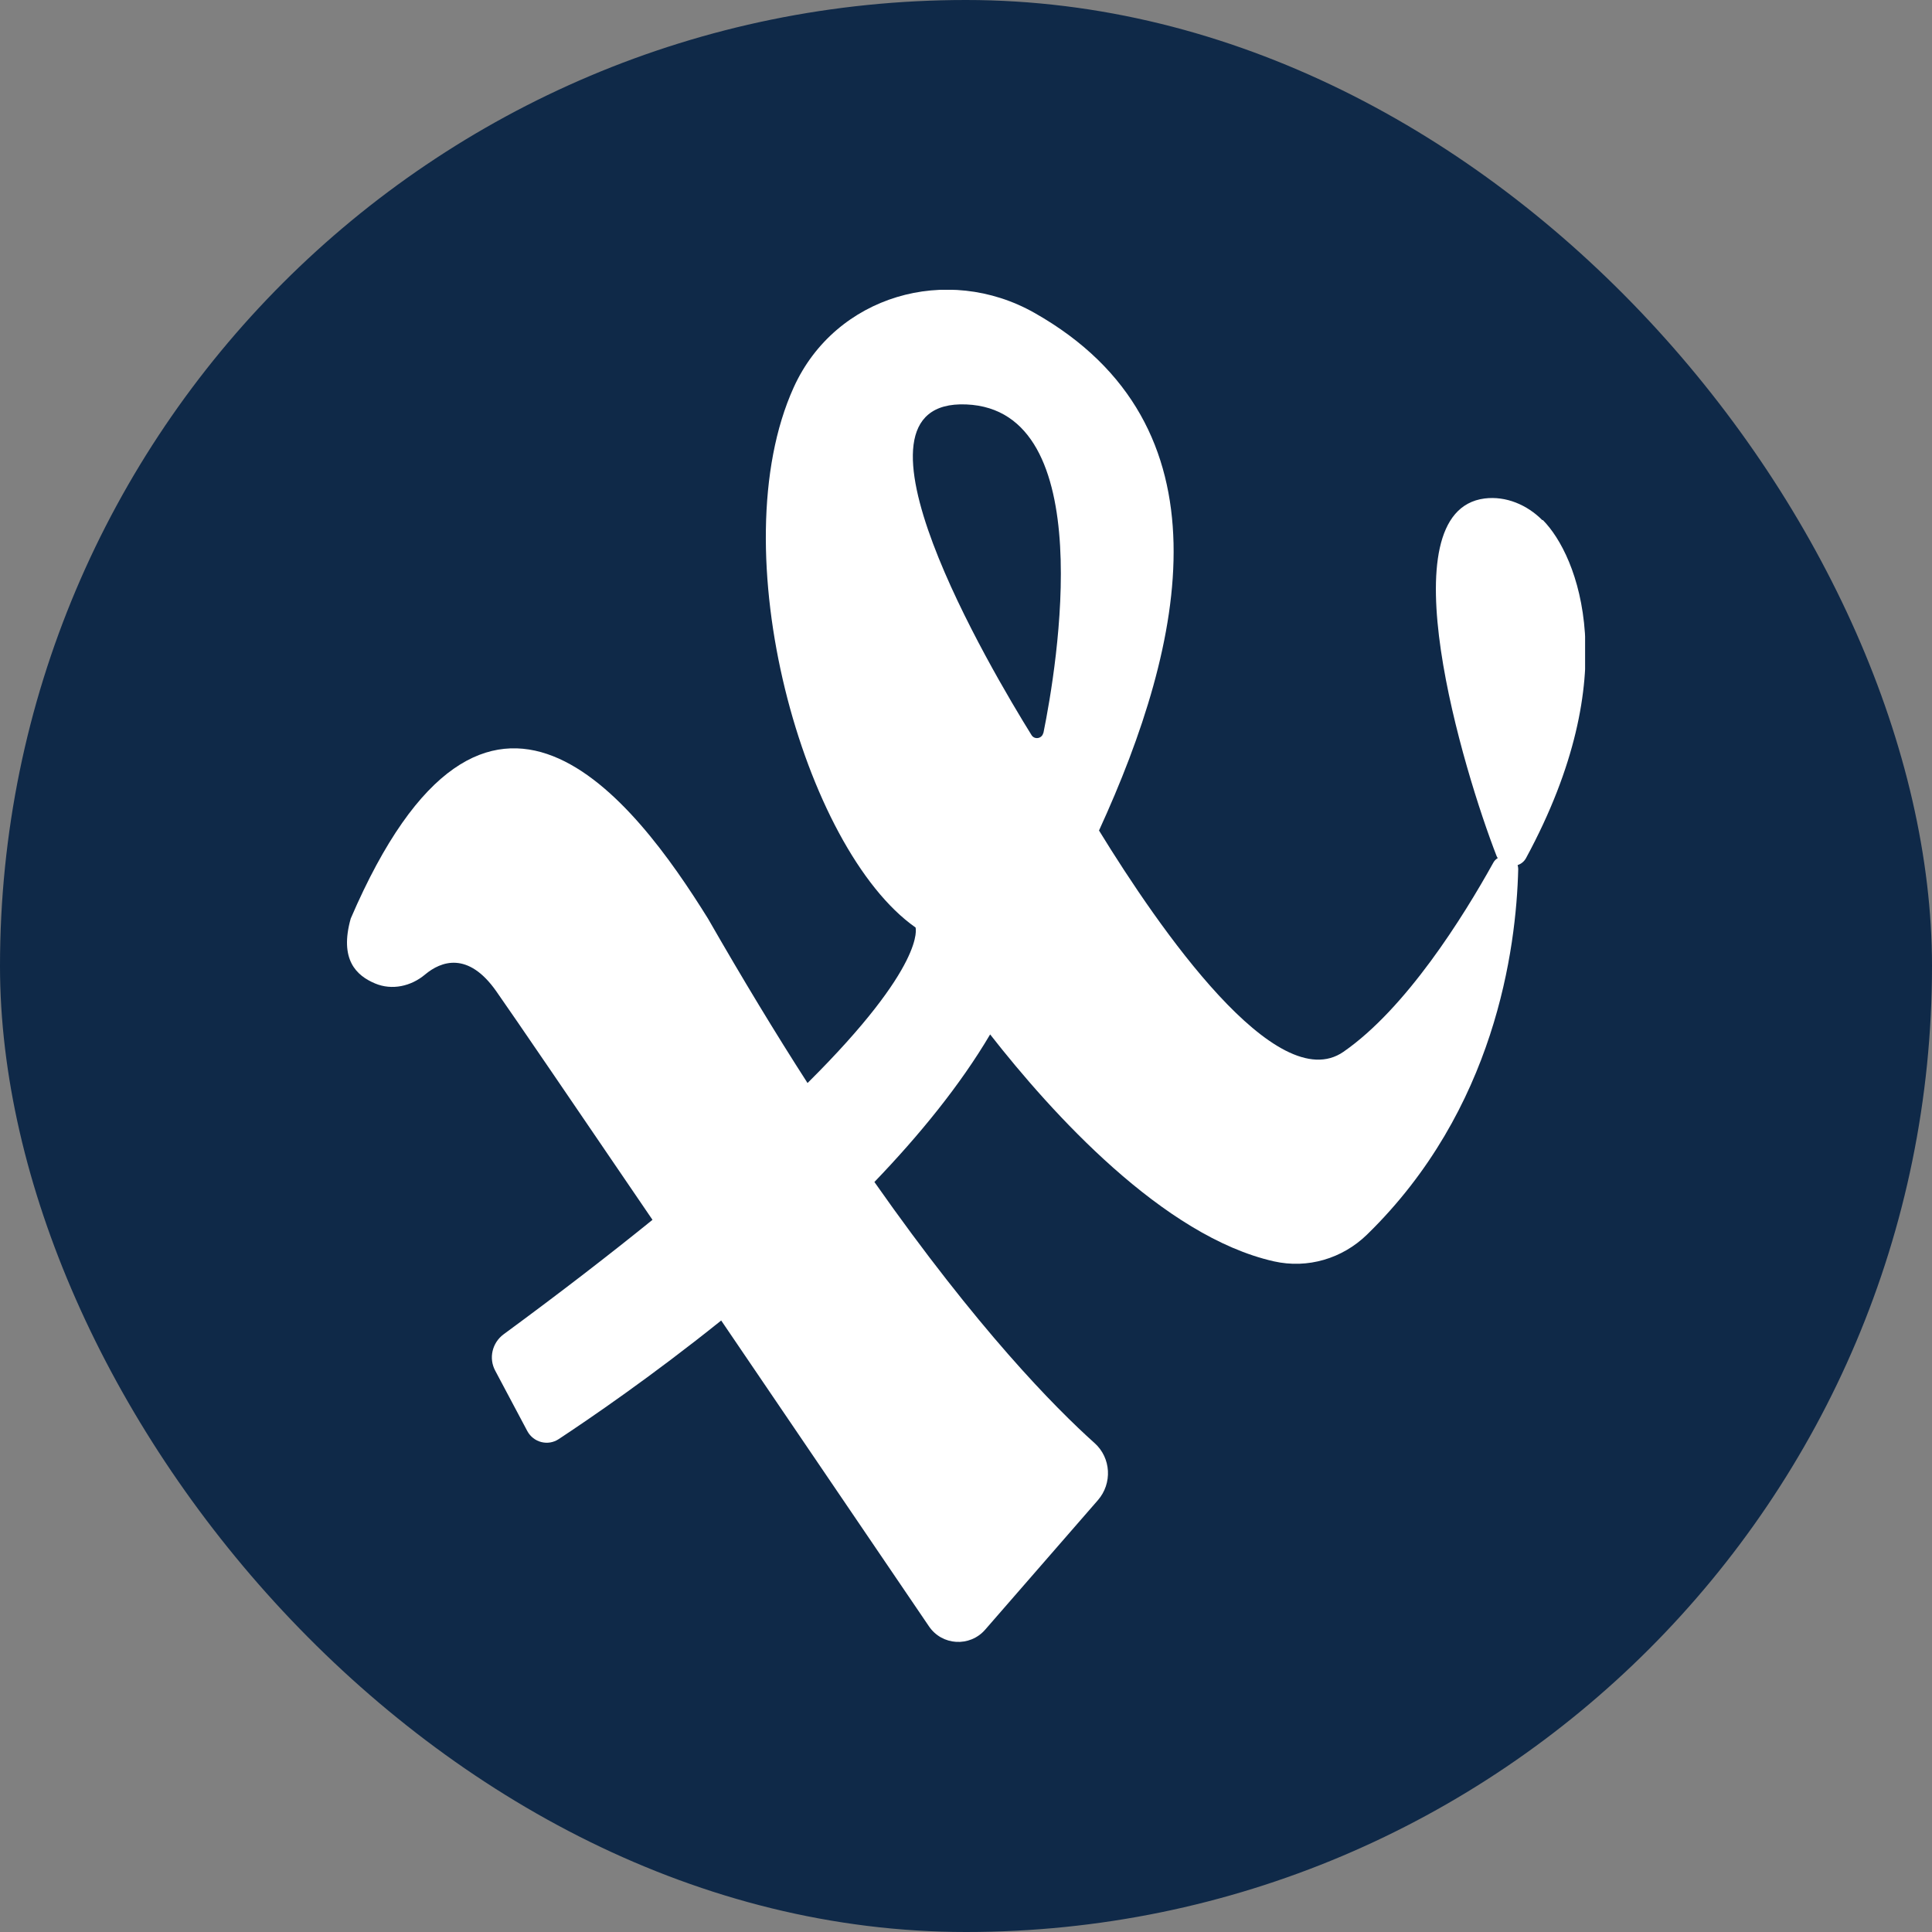
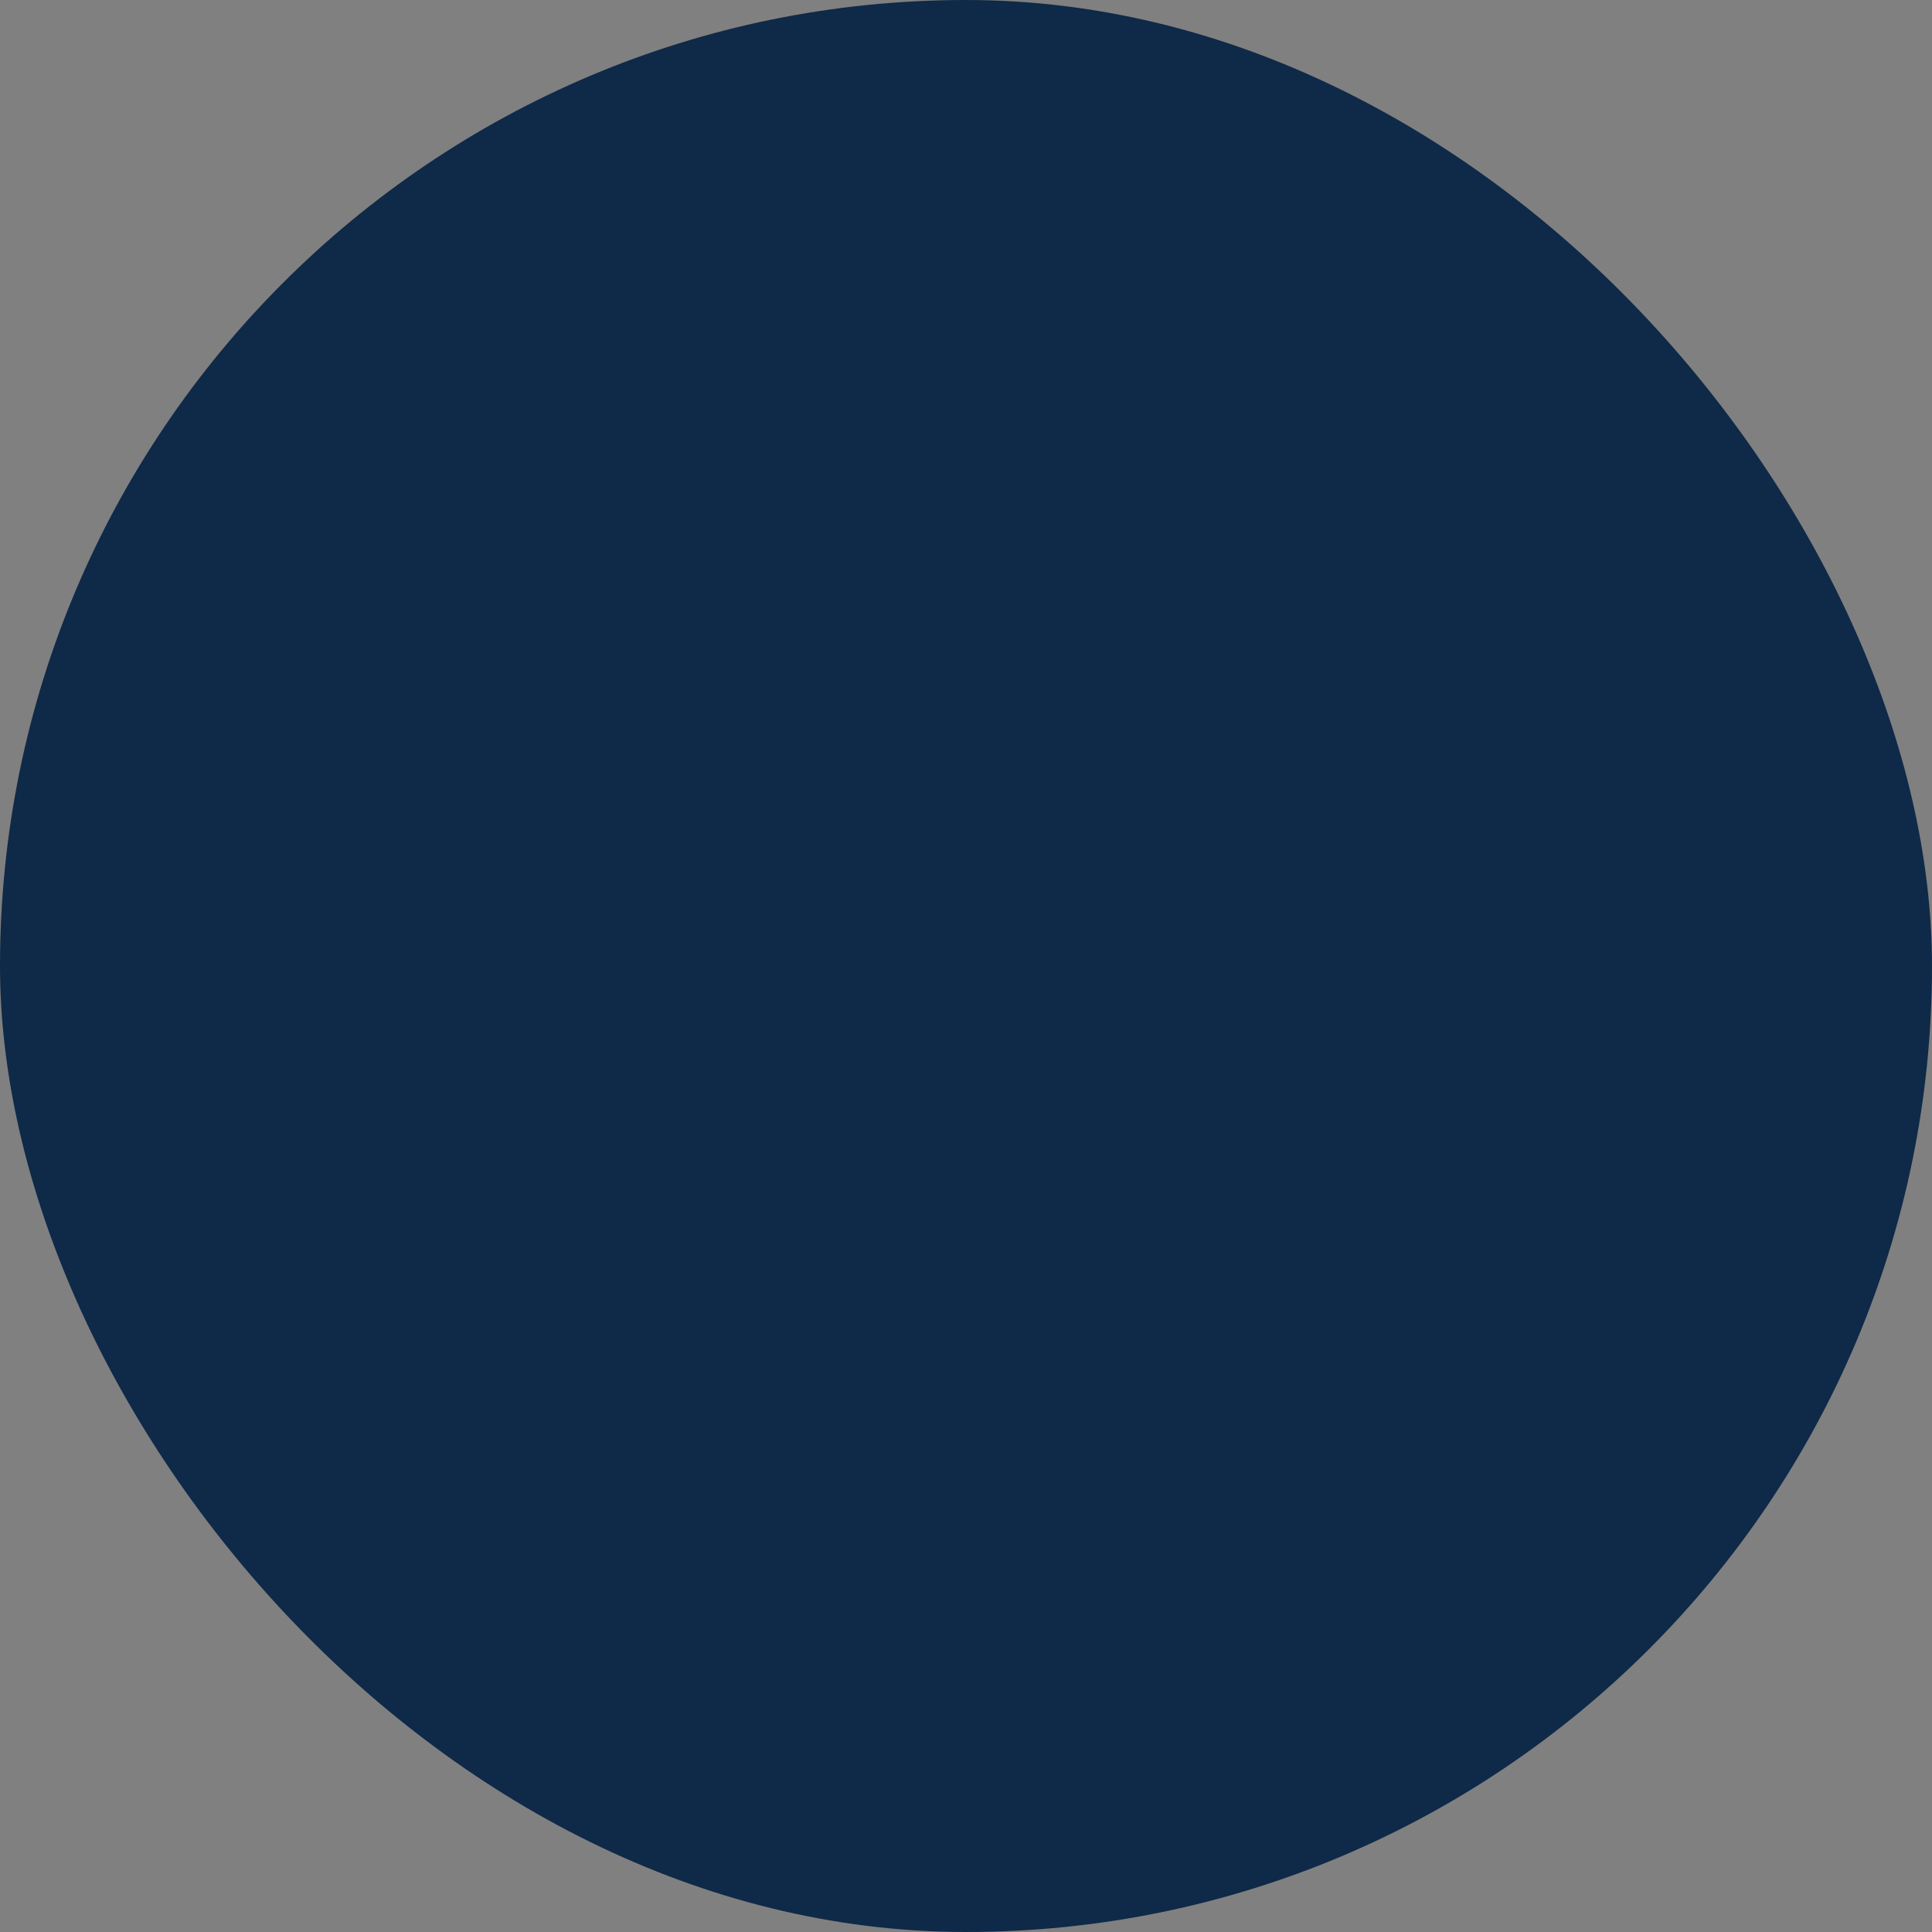
<svg xmlns="http://www.w3.org/2000/svg" version="1.1" width="1000" height="1000">
  <rect width="100%" height="100%" fill="#808080" stroke="none" />
  <g clip-path="url(#SvgjsClipPath1090)">
    <rect width="1000" height="1000" fill="#0f2948" />
    <g transform="matrix(6.339,0,0,6.339,179.571,150)">
      <svg version="1.1" width="101.1" height="110.43">
        <svg id="Calque_2" data-name="Calque 2" viewBox="0 0 101.1 110.43">
          <defs>
            <style>
      .cls-1 {
        fill: #fff;
      }
    </style>
            <clipPath id="SvgjsClipPath1090">
              <rect width="1000" height="1000" x="0" y="0" rx="500" ry="500" />
            </clipPath>
          </defs>
          <g id="Calque_1-2" data-name="Calque 1">
-             <path class="cls-1" d="M97.61,18.81c-1.24-1.25-2.97-1.99-4.72-1.77-8.13,1.05-1.7,22.3.99,29.21.02.06.06.1.09.15-.14.09-.27.2-.36.37-2.47,4.45-7.12,11.9-12.24,15.45-5.46,3.78-15.04-10.05-19.96-18.07,7.05-15.37,10.93-33.09-5.26-42.26-7.16-4.06-16.27-1.42-19.67,6.08-6.02,13.28.81,37.68,9.95,44.1,0,0,.94,3.01-8.82,12.7-2.57-3.99-5.28-8.46-8.13-13.43-5.94-9.55-18.07-25.81-29.17,0-.94,3.35.46,4.66,1.99,5.3,1.38.58,2.94.23,4.08-.73,1.3-1.09,3.51-1.91,5.81,1.36,1.38,1.96,6.62,9.65,12.76,18.67-3.47,2.81-7.48,5.91-12.16,9.35-.93.69-1.23,1.95-.68,2.97l2.62,4.93c.5.93,1.69,1.24,2.57.65,2.5-1.65,7.57-5.11,13.26-9.68,6.8,10,13.63,20.06,16.97,24.98,1.07,1.57,3.33,1.7,4.58.27l9.21-10.58c1.19-1.37,1.08-3.45-.27-4.66-3.27-2.93-9.56-9.32-17.98-21.32,3.67-3.82,7-7.9,9.45-12.05,5.03,6.43,14.12,16.49,23.17,18.53,2.75.62,5.59-.22,7.61-2.19,10.45-10.19,12.18-23.3,12.34-29.84,0-.12-.02-.22-.05-.32.28-.1.54-.29.7-.6,8.12-15.01,4.22-24.7,1.36-27.58ZM56.86,36.18c-.1.47-.71.58-.96.18-3.25-5.23-16.42-27.46-5.33-27,10.93.45,7.4,21.41,6.3,26.83Z" />
-           </g>
+             </g>
        </svg>
      </svg>
    </g>
  </g>
</svg>